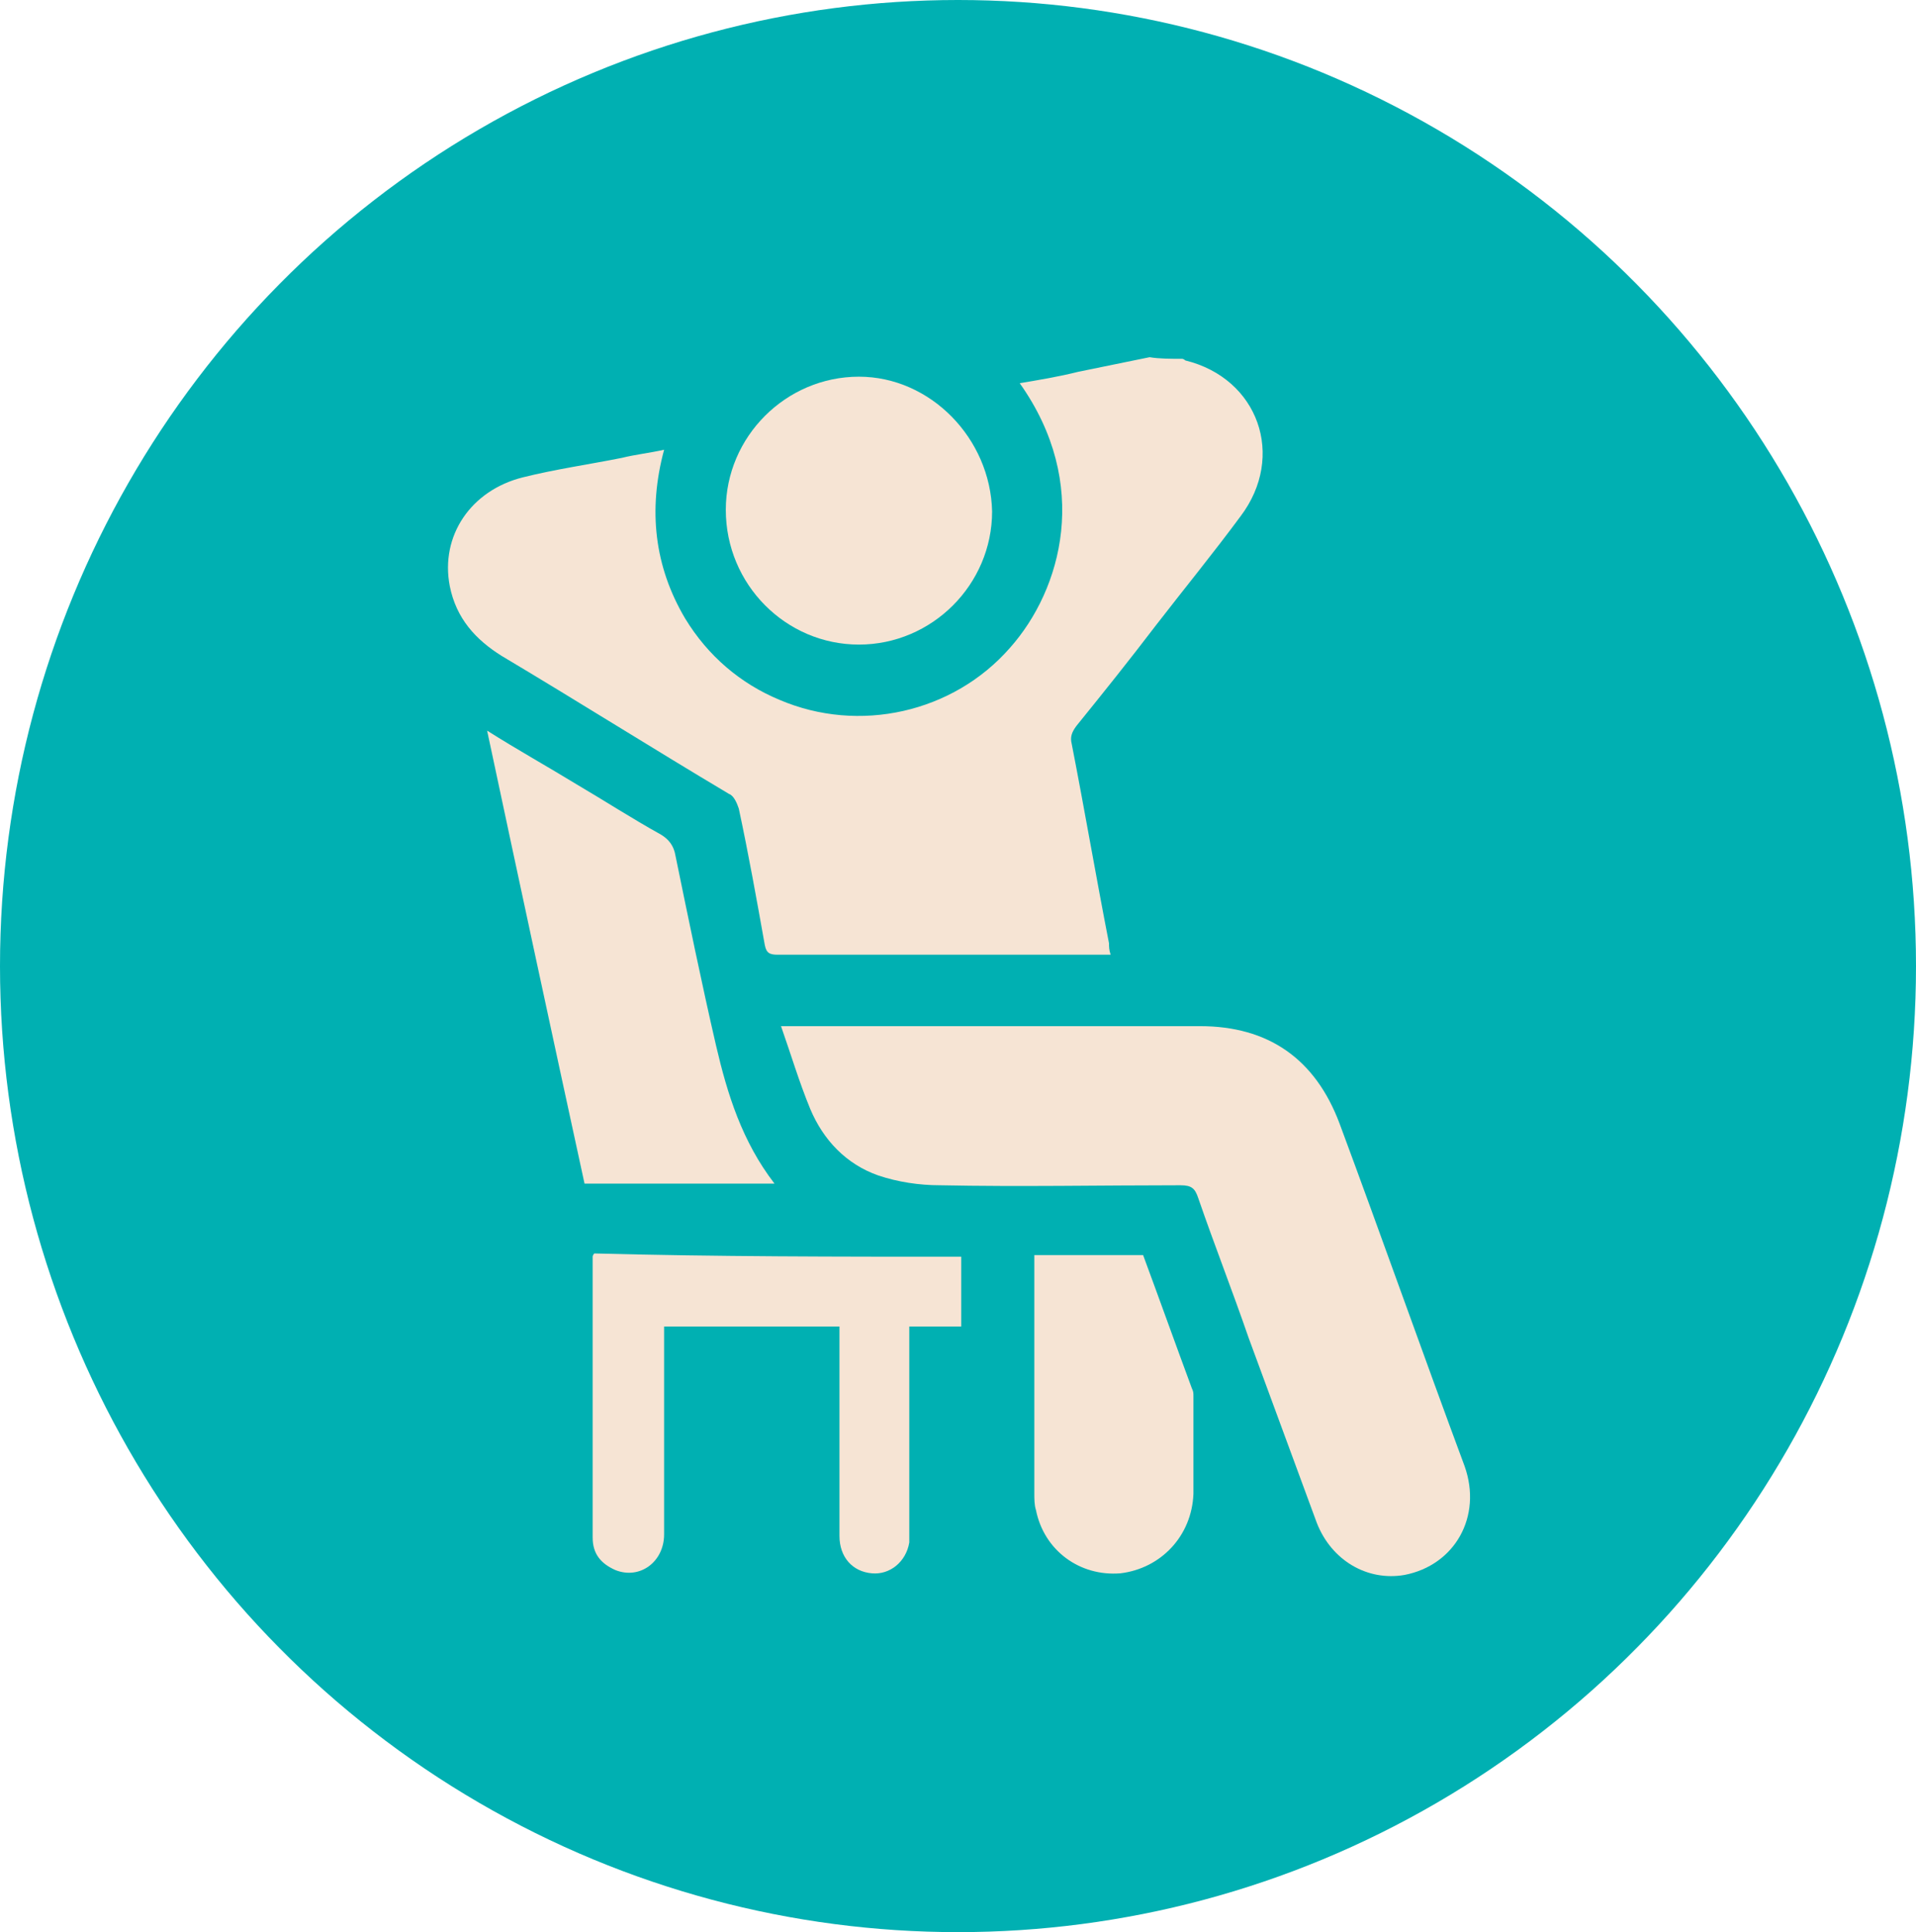
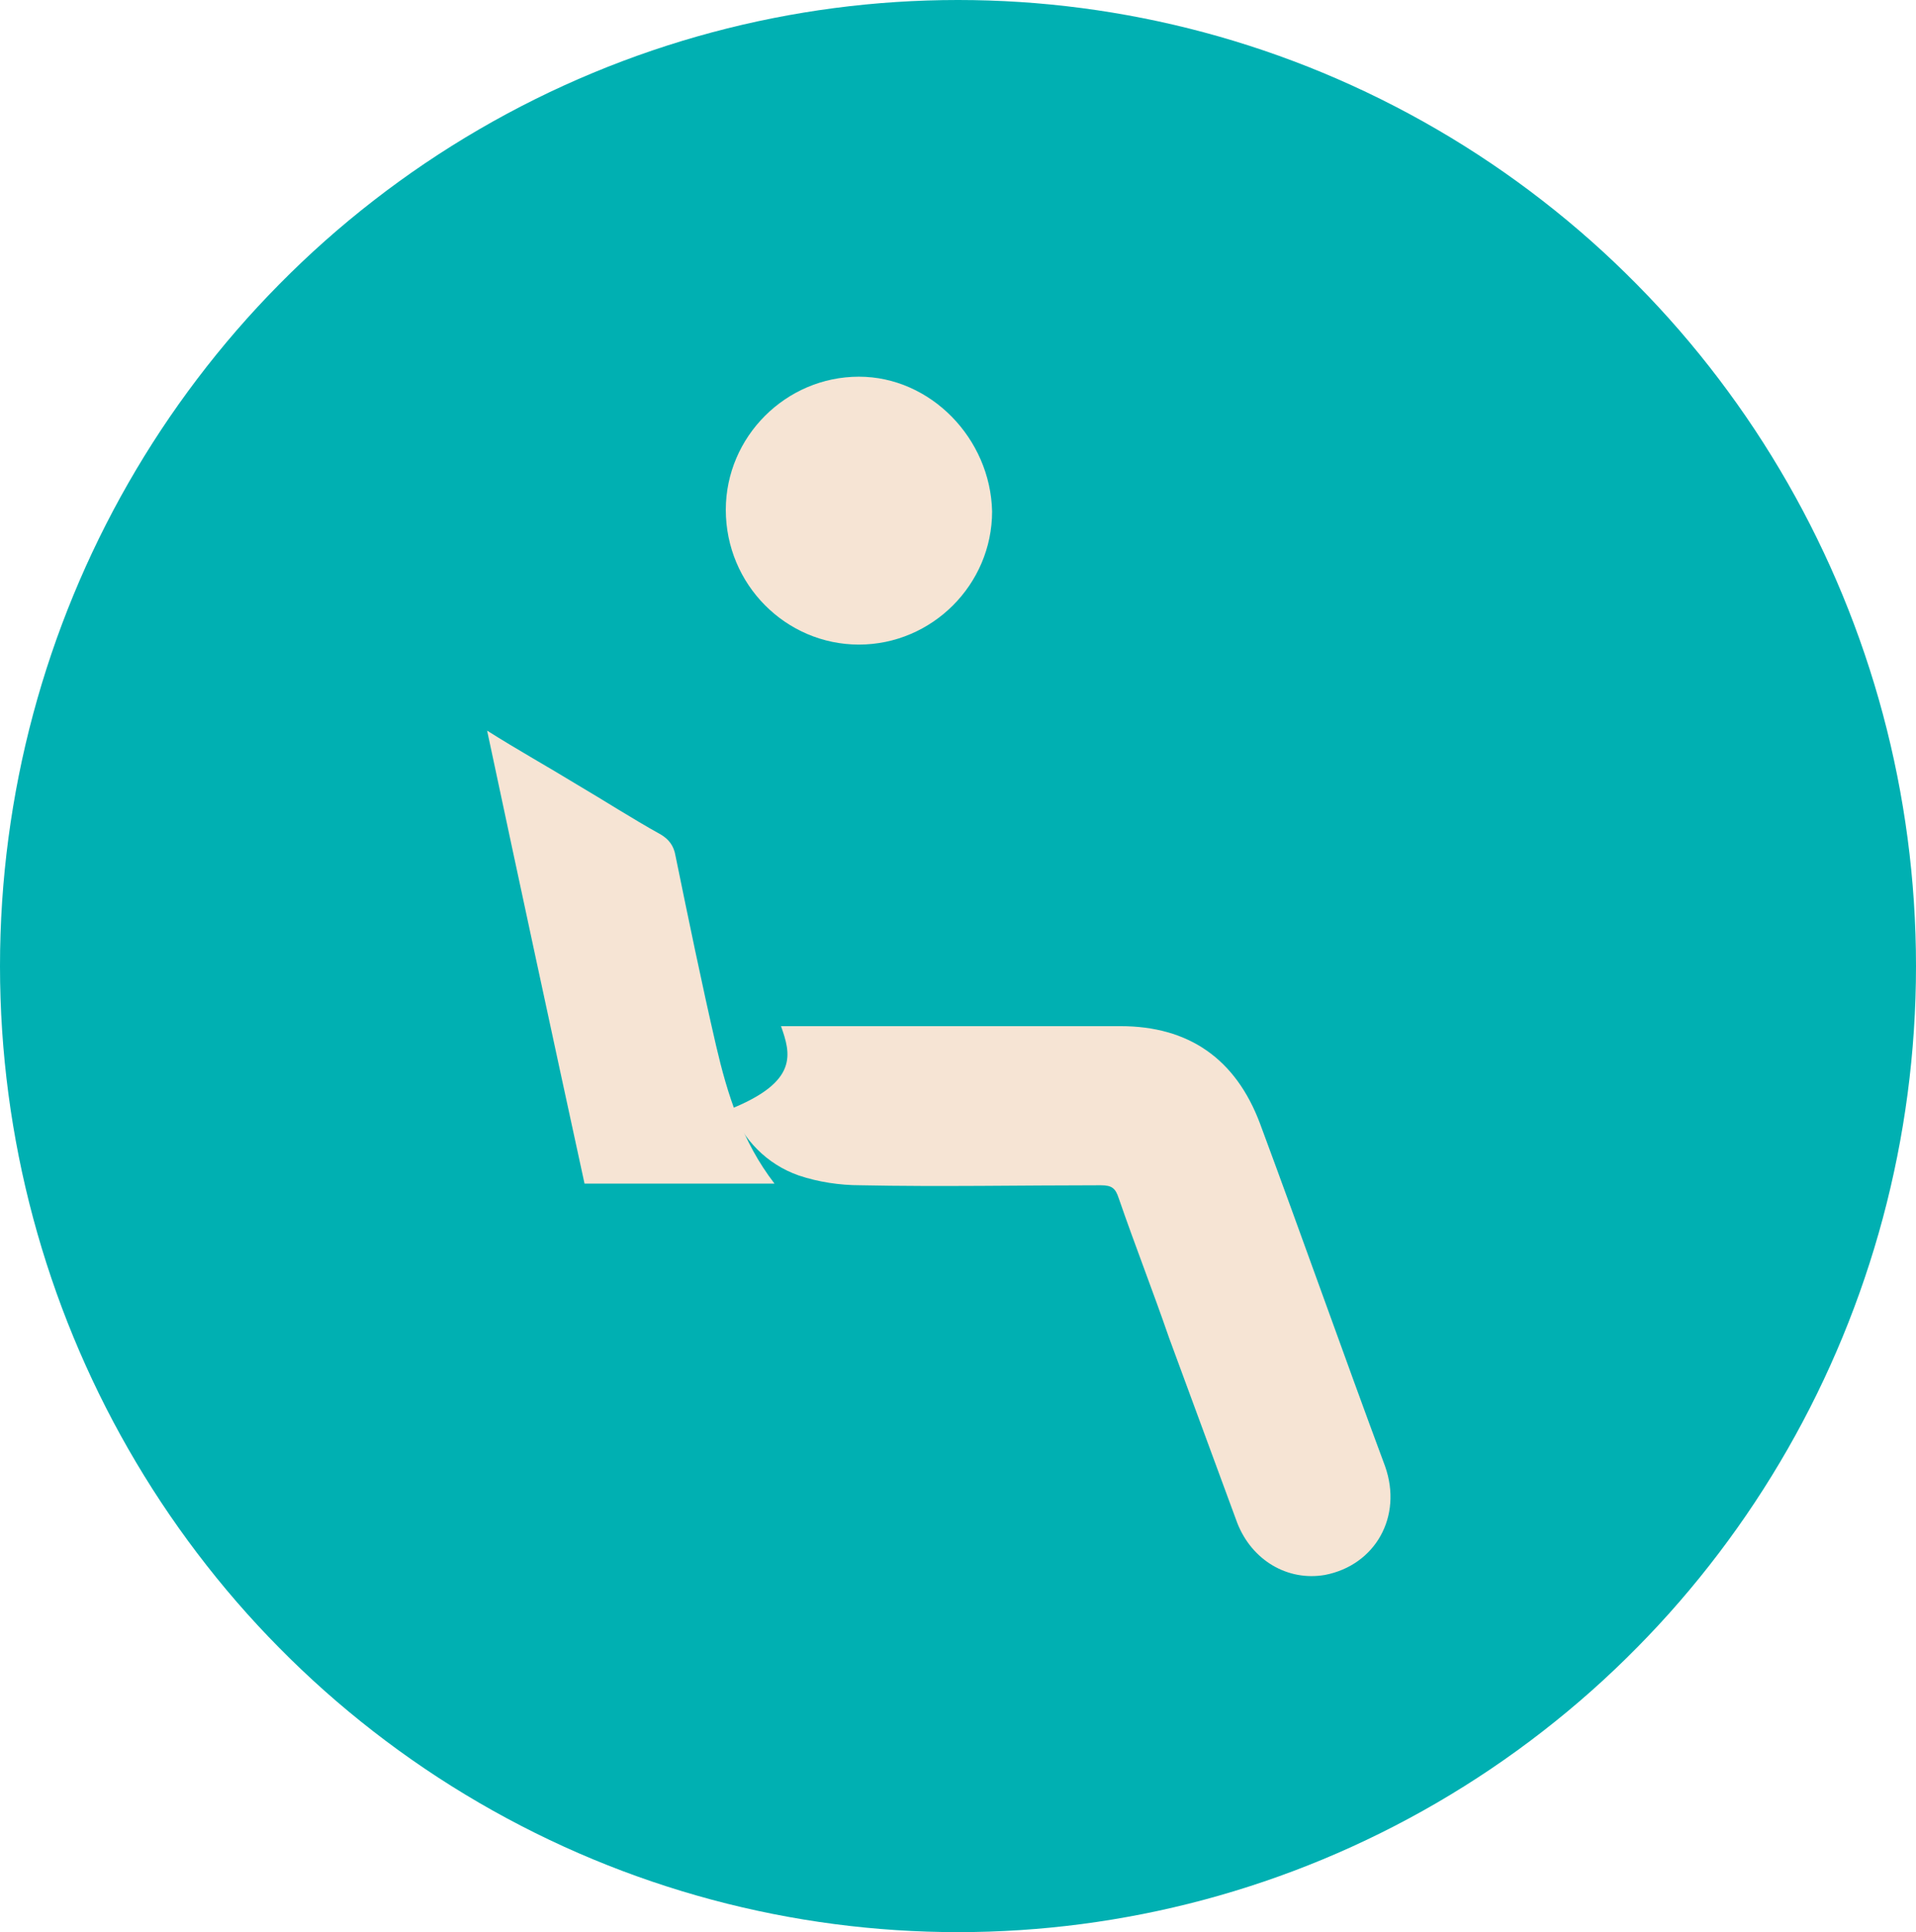
<svg xmlns="http://www.w3.org/2000/svg" version="1.1" id="Layer_1" x="0px" y="0px" width="118px" height="119px" viewBox="0 0 118 119" style="enable-background:new 0 0 118 119;" xml:space="preserve">
  <style type="text/css">
	.st0{fill:#00B0B2;}
	.st1{fill:#F6E4D4;}
</style>
  <ellipse id="Ellipse_1_00000171715273840950579340000008976067892779192473_" class="st0" cx="59" cy="59.5" rx="59" ry="59.5" />
  <g>
-     <path class="st1" d="M72.8,22.1c0.1,0,0.2,0.1,0.2,0.1c4.5,1.1,6.2,5.9,3.4,9.6c-1.7,2.3-3.5,4.5-5.2,6.7c-1.6,2.1-3.2,4.1-4.9,6.2   c-0.3,0.4-0.4,0.7-0.3,1.1c0.8,4.1,1.5,8.2,2.3,12.3c0,0.2,0,0.4,0.1,0.7c-1.7,0-3.3,0-4.9,0c-5.2,0-10.4,0-15.6,0   c-0.5,0-0.7-0.1-0.8-0.6c-0.5-2.8-1-5.6-1.6-8.4c-0.1-0.3-0.3-0.8-0.6-0.9c-4.7-2.8-9.3-5.7-14-8.5c-1.6-1-2.8-2.3-3.2-4.3   c-0.6-3.1,1.3-5.9,4.5-6.7c2-0.5,4.1-0.8,6.1-1.2c0.8-0.2,1.7-0.3,2.6-0.5c-1,3.7-0.6,7.2,1.3,10.4c1.4,2.3,3.4,4,5.8,5   c4.9,2.1,10.7,0.8,14.2-3.2c3.2-3.6,5-10.1,0.6-16.3c1.2-0.2,2.4-0.4,3.6-0.7c1.5-0.3,2.9-0.6,4.4-0.9   C71.4,22.1,72.1,22.1,72.8,22.1z" />
-     <path class="st1" d="M48.1,63.2c1.8,0,3.3,0,4.9,0c7,0,13.9,0,20.9,0c4.2,0,7.1,2,8.6,6c2.6,7,5.1,14.1,7.7,21.1   c1.1,3.1-0.6,6.1-3.7,6.7c-2.3,0.4-4.5-0.9-5.4-3.2c-1.4-3.8-2.8-7.6-4.2-11.4c-1-2.9-2.1-5.7-3.1-8.6c-0.2-0.6-0.4-0.8-1.1-0.8   c-4.9,0-9.9,0.1-14.8,0c-1.3,0-2.6-0.2-3.8-0.6c-2-0.7-3.4-2.2-4.2-4.1C49.2,66.6,48.7,64.9,48.1,63.2z" />
+     <path class="st1" d="M48.1,63.2c7,0,13.9,0,20.9,0c4.2,0,7.1,2,8.6,6c2.6,7,5.1,14.1,7.7,21.1   c1.1,3.1-0.6,6.1-3.7,6.7c-2.3,0.4-4.5-0.9-5.4-3.2c-1.4-3.8-2.8-7.6-4.2-11.4c-1-2.9-2.1-5.7-3.1-8.6c-0.2-0.6-0.4-0.8-1.1-0.8   c-4.9,0-9.9,0.1-14.8,0c-1.3,0-2.6-0.2-3.8-0.6c-2-0.7-3.4-2.2-4.2-4.1C49.2,66.6,48.7,64.9,48.1,63.2z" />
    <path class="st1" d="M30,45c1.9,1.2,3.7,2.2,5.5,3.3c1.7,1,3.4,2.1,5.2,3.1c0.5,0.3,0.8,0.7,0.9,1.3c0.8,3.9,1.6,7.8,2.5,11.7   c0.7,3,1.6,5.9,3.6,8.5c-4,0-7.8,0-11.7,0C34,63.7,32,54.4,30,45z" />
-     <path class="st1" d="M59.2,77.4c0,1.4,0,2.8,0,4.3c-1,0-2,0-3.2,0c0,0.3,0,0.6,0,0.9c0,3.8,0,7.7,0,11.5c0,0.3,0,0.6,0,0.9   c-0.2,1.2-1.2,2-2.3,1.9c-1.2-0.1-2-1-2-2.3c0-4,0-8,0-12c0-0.3,0-0.6,0-0.9c-3.6,0-7.1,0-10.8,0c0,0.3,0,0.6,0,0.8c0,4,0,8,0,12   c0,1.7-1.5,2.8-3,2.2c-0.9-0.4-1.4-1-1.4-2c0-5.8,0-11.5,0-17.3c0,0,0-0.1,0.1-0.2C44.1,77.4,51.7,77.4,59.2,77.4z" />
    <path class="st1" d="M61.1,31.5c0,4.5-3.7,8.2-8.2,8.2c-4.5,0-8.2-3.7-8.2-8.3c0-4.5,3.7-8.2,8.2-8.2C57.3,23.2,61,27,61.1,31.5z" />
-     <path class="st1" d="M63.7,77.3c2.3,0,4.5,0,6.7,0c1,2.7,2,5.5,3,8.2c0.1,0.2,0.1,0.3,0.1,0.5c0,2,0,4,0,6c-0.1,2.6-2,4.6-4.5,4.9   c-2.5,0.2-4.7-1.4-5.2-3.9c-0.1-0.3-0.1-0.7-0.1-1c0-4.7,0-9.4,0-14.1C63.7,77.7,63.7,77.6,63.7,77.3z" />
  </g>
</svg>